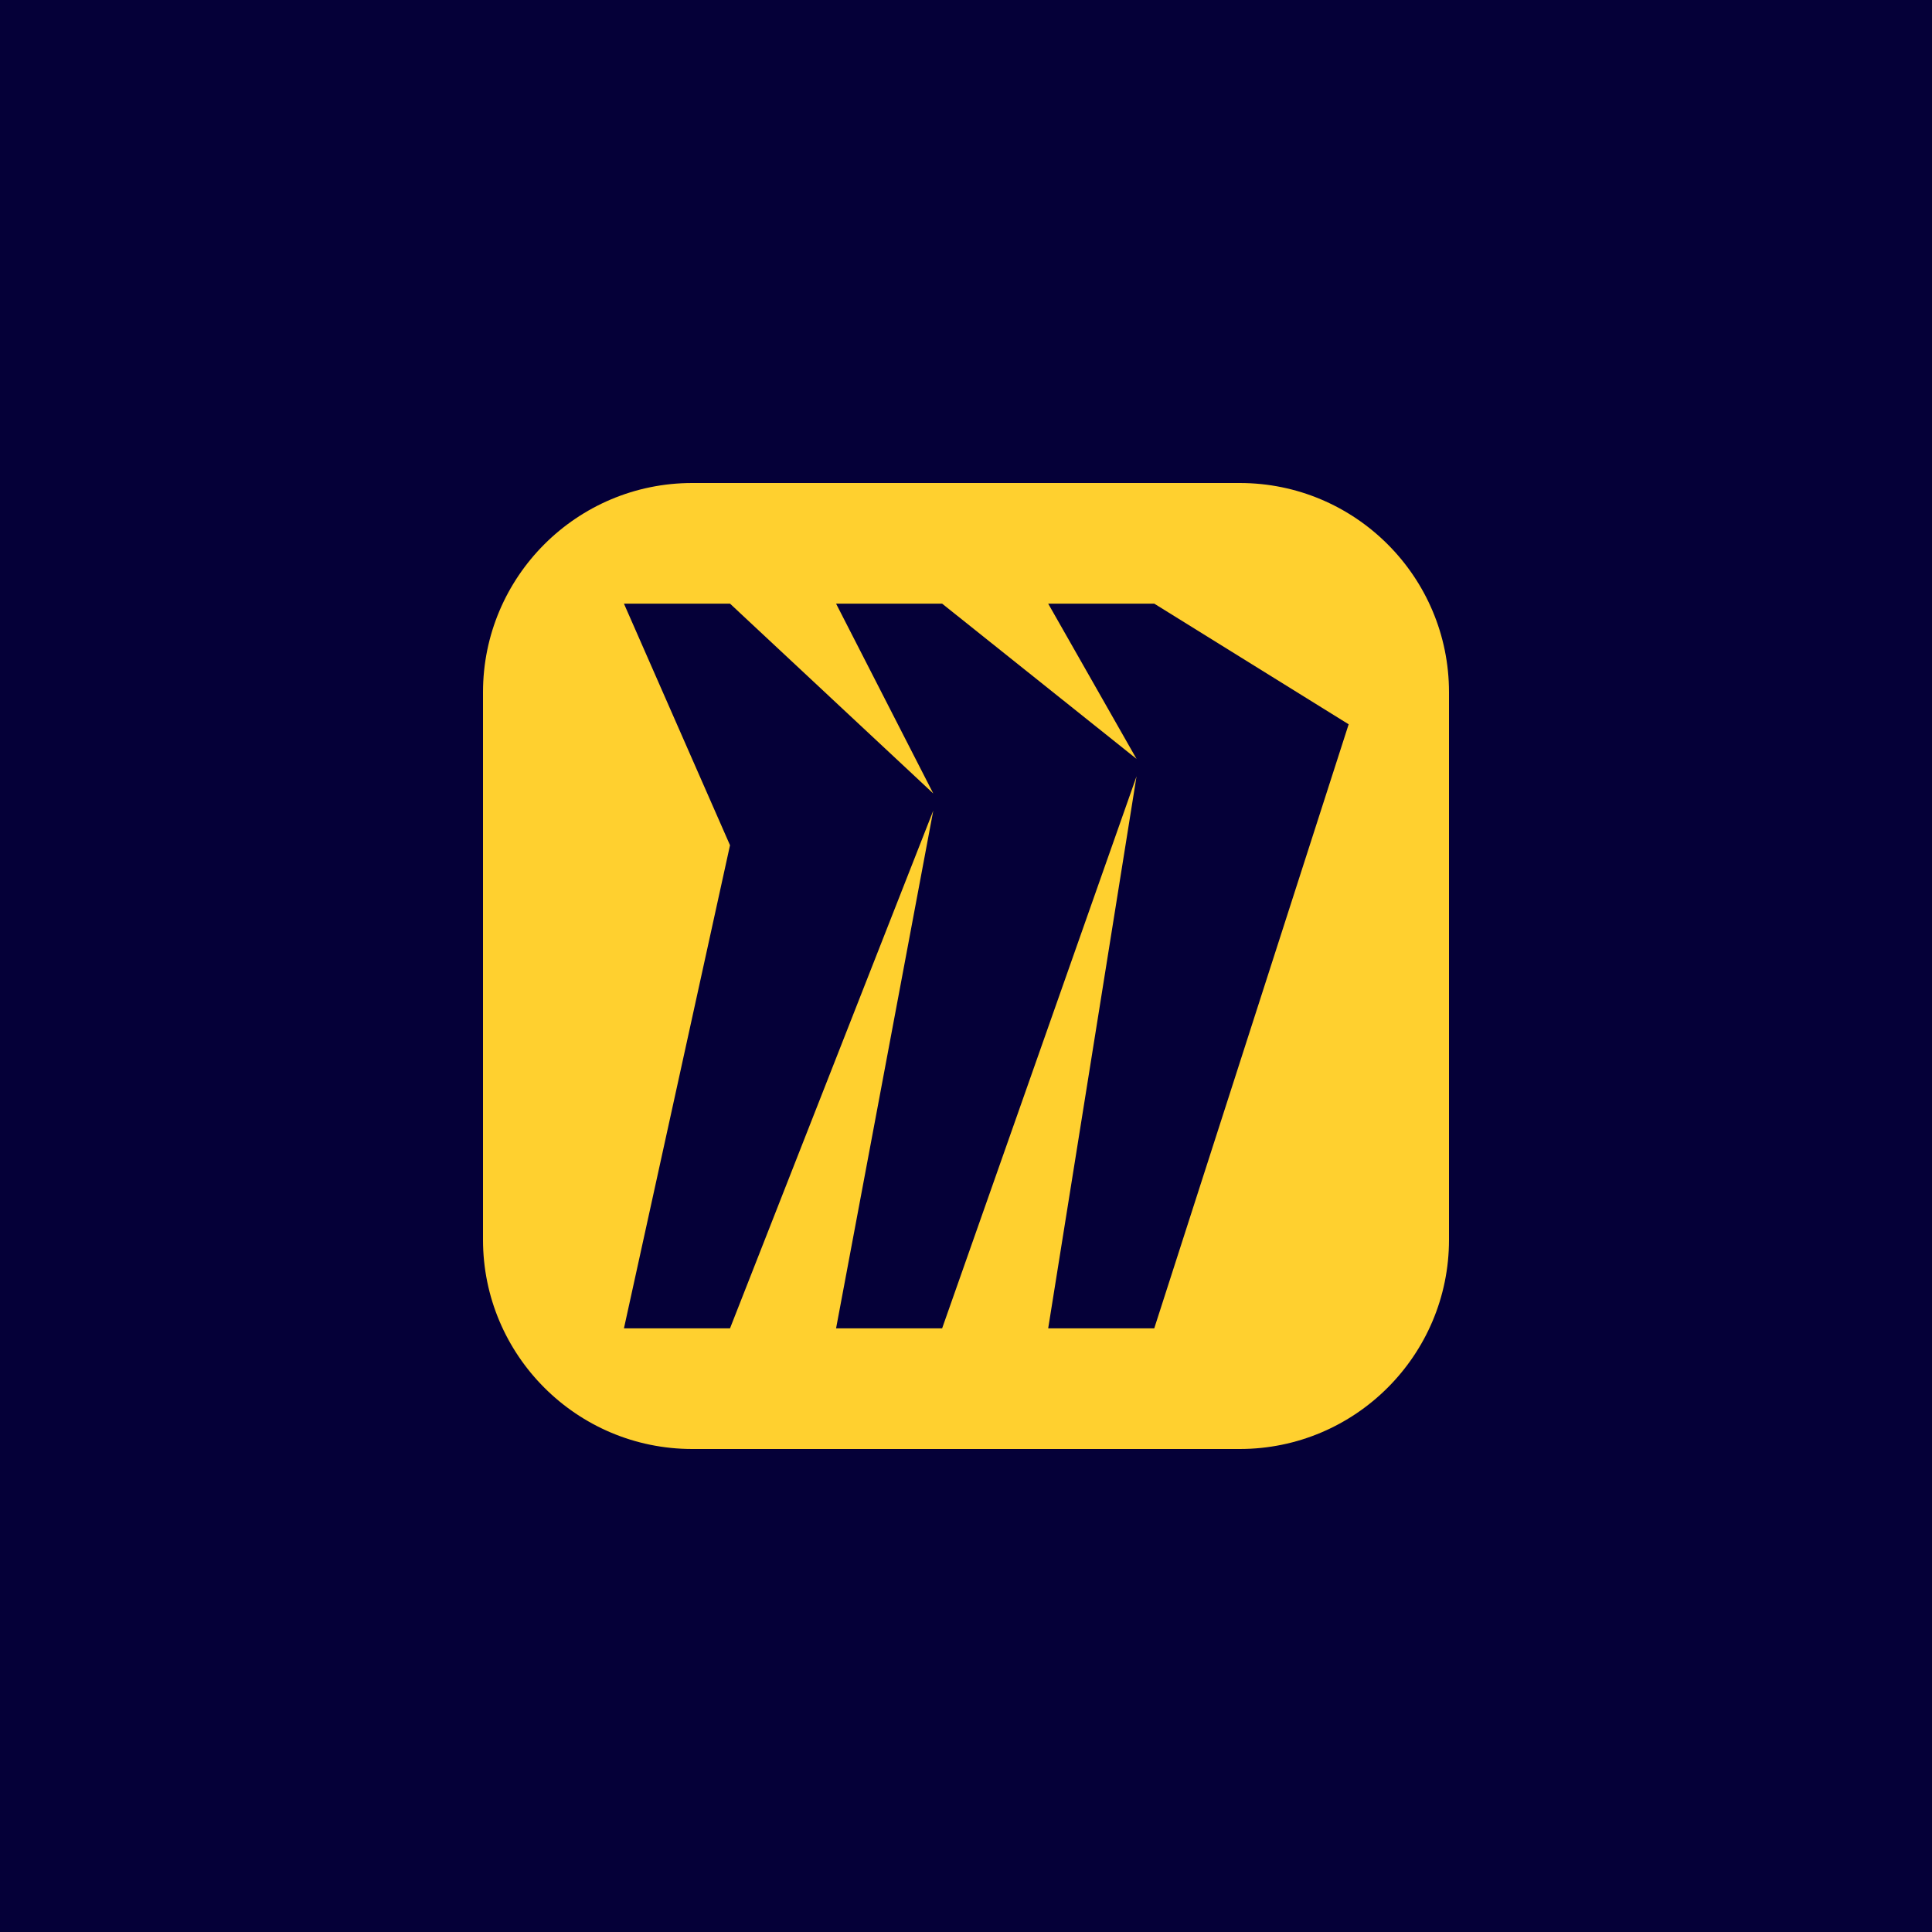
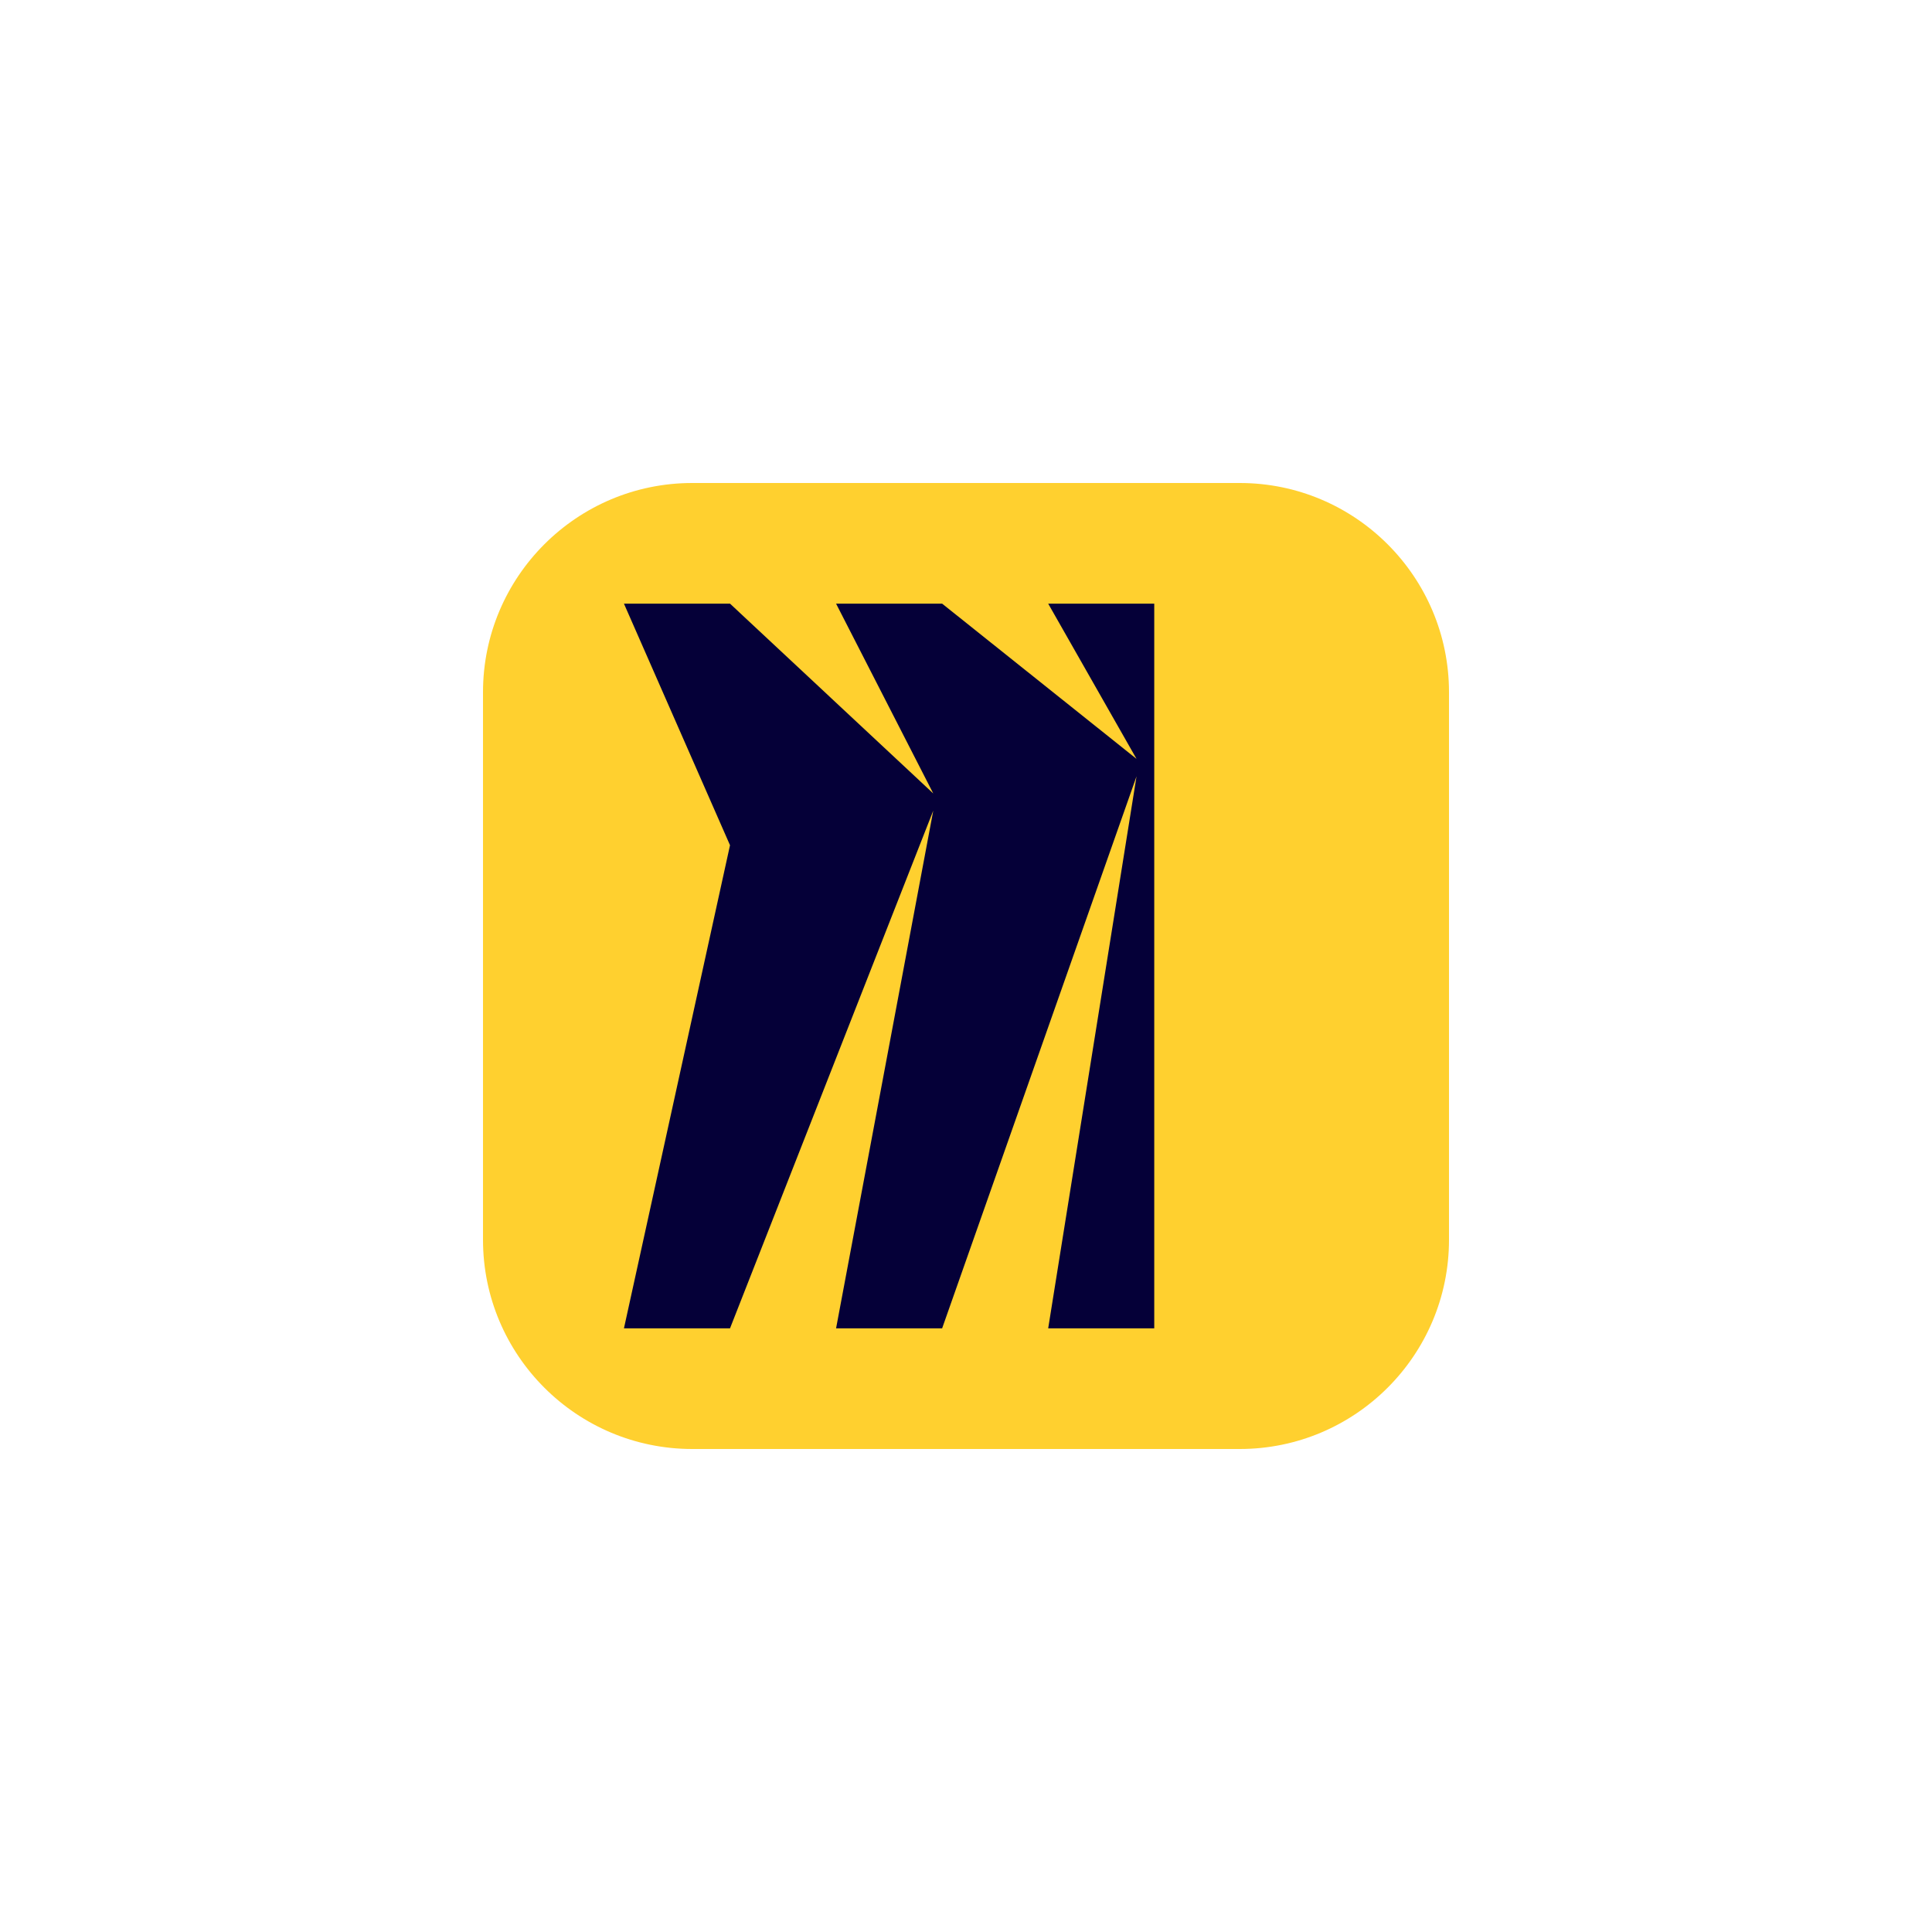
<svg xmlns="http://www.w3.org/2000/svg" width="128" height="128" viewBox="0 0 128 128" fill="none">
-   <rect width="128" height="128" fill="white" />
-   <rect width="128" height="128" fill="white" />
-   <rect width="128" height="128" fill="#050038" />
  <path d="M45.864 32H82.135C89.787 32 96 38.212 96 45.864V82.135C96 89.787 89.787 96 82.135 96H45.864C38.212 96 32 89.787 32 82.135V45.864C32 38.212 38.212 32 45.864 32Z" fill="#FFD02F" />
-   <path d="M76.472 39.993H69.445L75.298 50.278L62.418 39.993H55.392L61.831 52.569L48.365 39.993H41.338L48.365 55.998L41.338 88.007H48.365L61.831 53.706L55.392 88.007H62.418L75.298 51.433L69.445 88.007H76.472L89.352 47.986L76.472 39.993Z" fill="#050038" />
+   <path d="M76.472 39.993H69.445L75.298 50.278L62.418 39.993H55.392L61.831 52.569L48.365 39.993H41.338L48.365 55.998L41.338 88.007H48.365L61.831 53.706L55.392 88.007H62.418L75.298 51.433L69.445 88.007H76.472L76.472 39.993Z" fill="#050038" />
</svg>